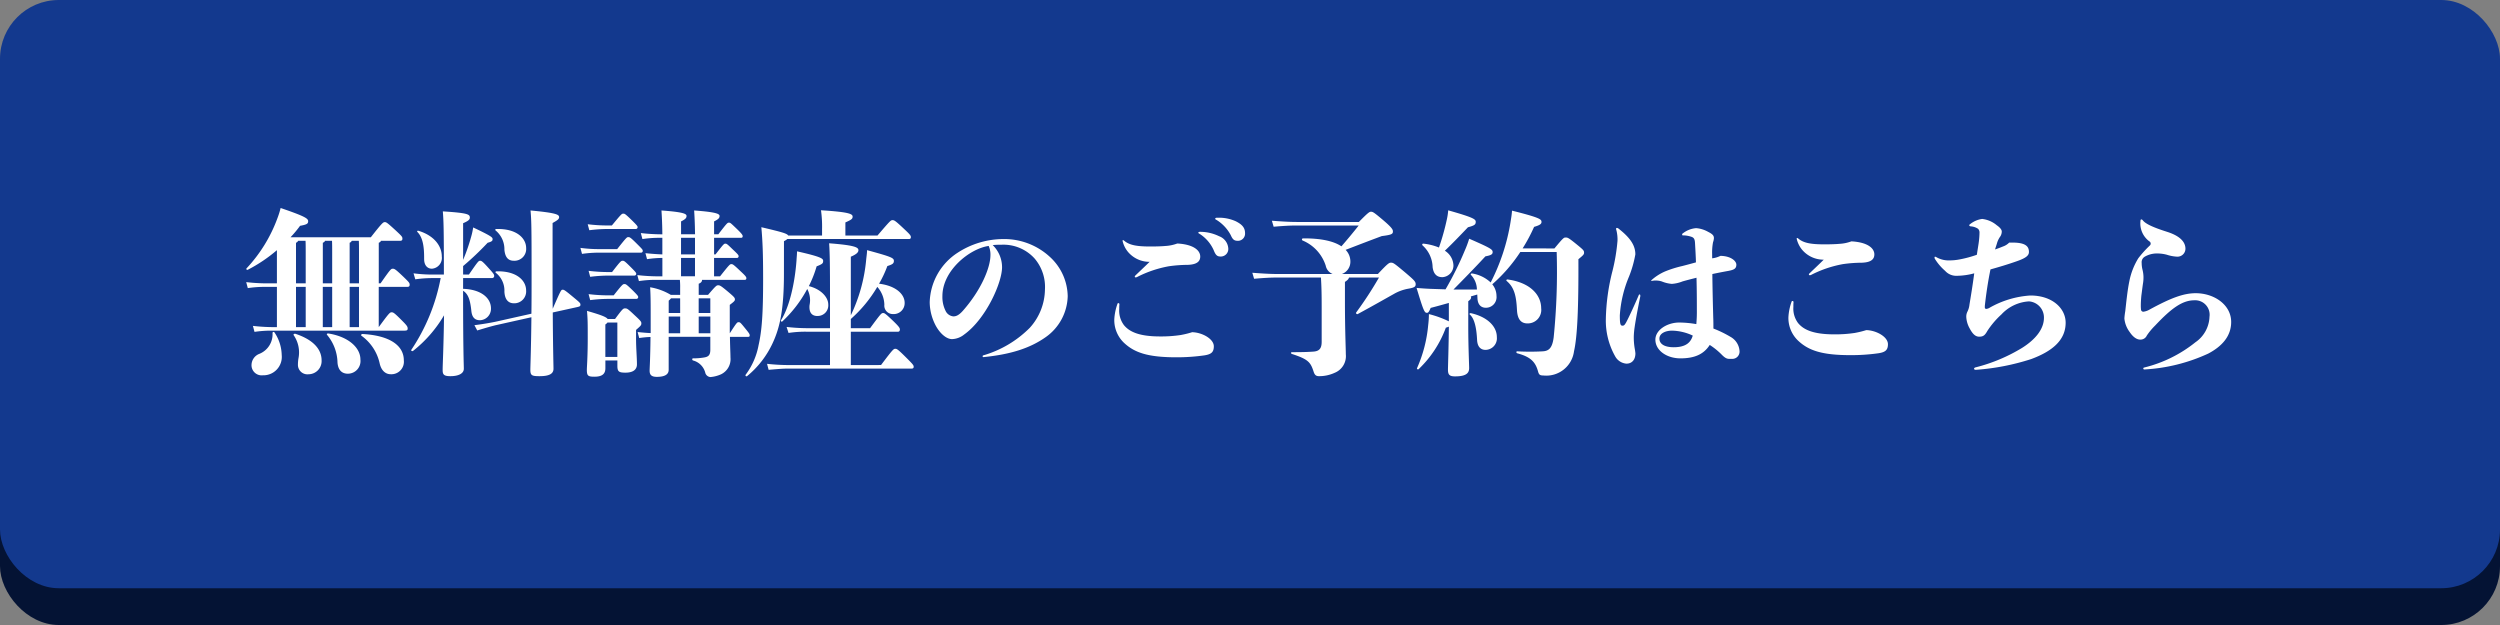
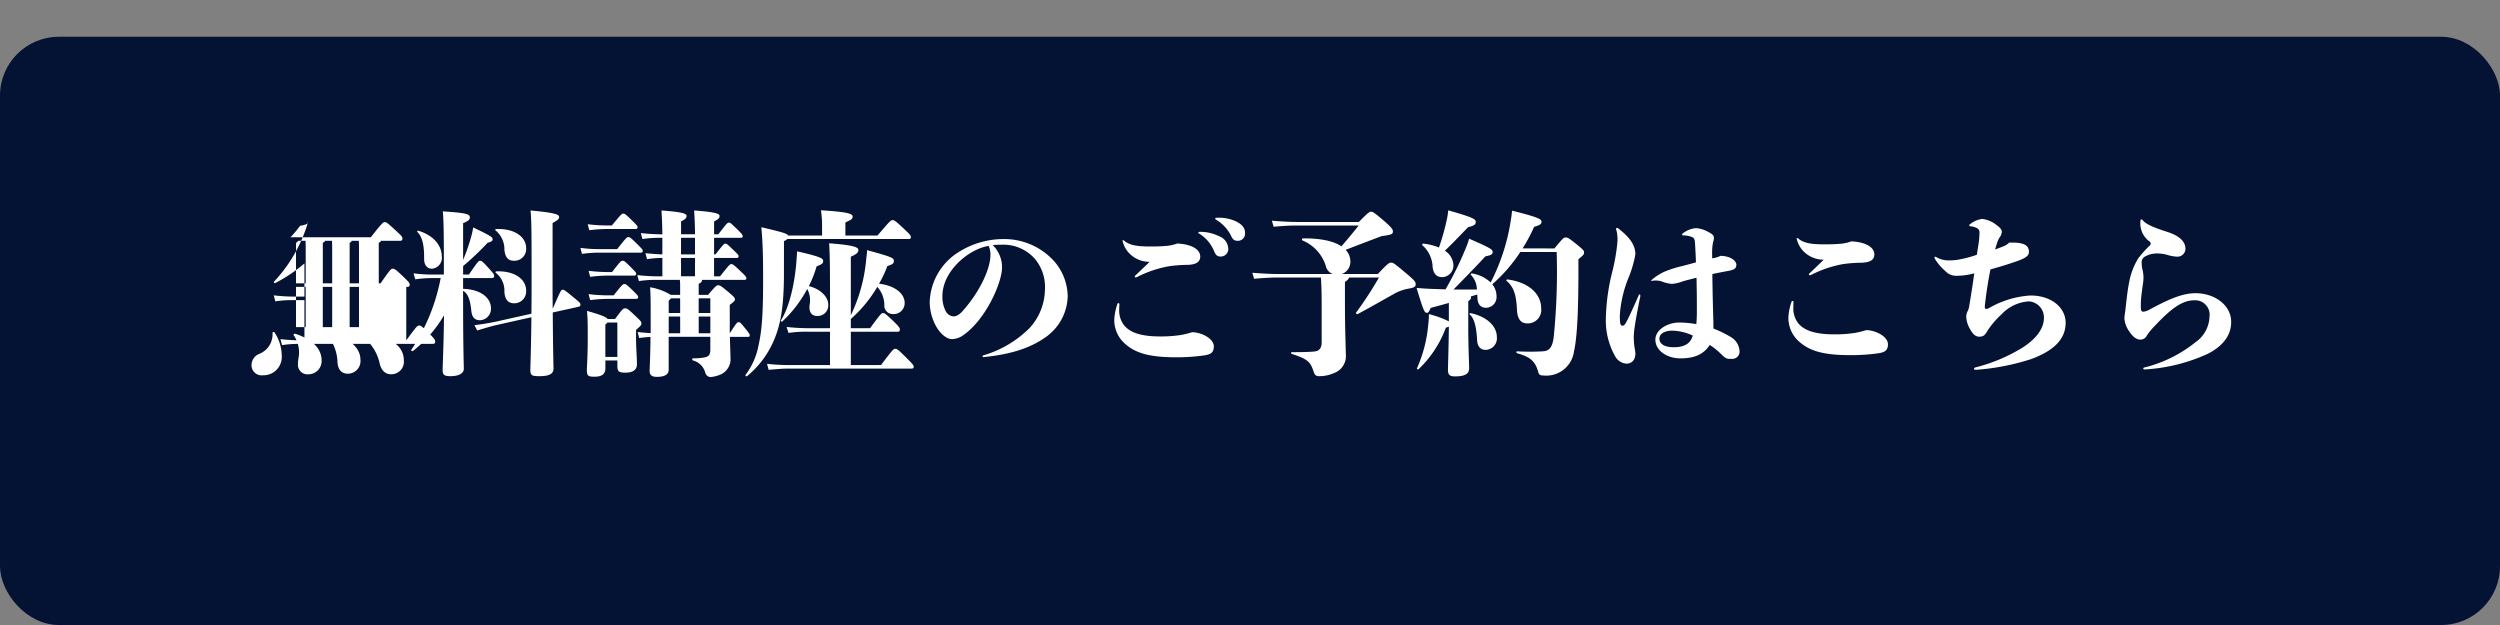
<svg xmlns="http://www.w3.org/2000/svg" width="340" height="85" viewBox="0 0 340 85">
  <rect x="0" y="0" width="340" height="85" fill="#808080" stroke="none" />
  <g id="fixed_cta_blue_pc.svg" transform="translate(-664 -14626)">
    <rect id="長方形_21" data-name="長方形 21" width="340" height="80" rx="8" transform="translate(664 14631)" fill="#041334" />
-     <rect id="長方形_19" data-name="長方形 19" width="340" height="80" rx="8" transform="translate(664 14626)" fill="#13398e" />
-     <path id="パス_440" data-name="パス 440" d="M-132.936-3.72A2.865,2.865,0,0,1-134.76-.864,1.65,1.65,0,0,0-135.792.6a1.377,1.377,0,0,0,1.536,1.44,2.5,2.5,0,0,0,2.568-2.76,5.687,5.687,0,0,0-.984-3.072A.143.143,0,0,0-132.936-3.72Zm3.12.12c-.144-.048-.336.072-.24.192a4.129,4.129,0,0,1,.648,3.144,4.9,4.9,0,0,0-.072.816A1.288,1.288,0,0,0-128.04,1.9,1.788,1.788,0,0,0-126.264,0C-126.264-1.512-127.416-2.808-129.816-3.6Zm4.464-.048c-.144-.024-.264.1-.168.192A6.046,6.046,0,0,1-124.1.312c.072.936.528,1.512,1.416,1.512a1.724,1.724,0,0,0,1.7-1.944C-120.984-1.7-122.592-3.216-125.352-3.648Zm4.656.072c-.144,0-.264.144-.144.24A6.272,6.272,0,0,1-118.368.408c.216.984.792,1.488,1.512,1.488A1.7,1.7,0,0,0-115.08,0C-115.08-1.92-116.832-3.36-120.7-3.576Zm6.048-6.408c.264,0,.36-.072.36-.288,0-.24-.048-.312-.816-1.056-1.128-1.08-1.248-1.128-1.488-1.128s-.36.144-1.656,1.992h-.24v-5.52c.168-.072.264-.144.288-.264h2.544c.288,0,.384-.072.384-.288,0-.264-.072-.336-.864-1.08-1.2-1.1-1.32-1.176-1.536-1.176s-.36.1-1.9,2.064h-10.92a15.388,15.388,0,0,0,1.3-1.56c.888-.168,1.1-.264,1.1-.624s-.36-.648-3.744-1.8a10.875,10.875,0,0,1-.408,1.32,20.065,20.065,0,0,1-4.224,6.888c-.1.1.048.264.168.192a20.461,20.461,0,0,0,3.96-2.664v4.512h-1.536a24.53,24.53,0,0,1-2.64-.168l.216.816a15.06,15.06,0,0,1,2.424-.168h1.536v5.472h-.624a24.53,24.53,0,0,1-2.64-.168l.216.816a15.06,15.06,0,0,1,2.424-.168h17.952c.36,0,.456-.072.456-.288,0-.264-.12-.432-.816-1.128-.984-.984-1.128-1.08-1.368-1.08s-.36.12-1.752,2.016V-9.984Zm-6.528,5.472h-1.272V-9.984h1.272Zm-8.568-5.472h1.32v5.472h-1.32Zm0-6a.524.524,0,0,0,.288-.264h1.008c.024.36.024.888.024,1.776v4.008h-1.32Zm4.92,6v5.472H-126.1V-9.984Zm-1.272-.48v-5.52c.168-.072.264-.144.288-.264h.96c.024.36.024.888.024,1.776v4.008Zm4.92,0h-1.272v-5.52a.524.524,0,0,0,.288-.264h.96c.024.36.024.888.024,1.776Zm18.6-7.176a3.318,3.318,0,0,1,1.176,2.616c.1,1.008.5,1.488,1.3,1.488a1.6,1.6,0,0,0,1.656-1.728c0-1.32-1.272-2.664-4.056-2.592C-102.648-17.856-102.7-17.712-102.576-17.64Zm.1,5.544c-.144,0-.192.144-.072.216A3.076,3.076,0,0,1-101.4-9.336c.048,1.008.48,1.584,1.3,1.584A1.614,1.614,0,0,0-98.448-9.5C-98.448-10.824-99.7-12.168-102.48-12.1Zm-9.84-1.728c-.024.888.432,1.368,1.056,1.368a1.468,1.468,0,0,0,1.344-1.656c0-1.512-1.128-2.88-3.168-3.5-.144-.048-.24.072-.144.168C-112.536-16.752-112.3-15.552-112.32-13.824Zm5.3,2.64h3.96a.272.272,0,0,0,.264-.288c0-.192-.048-.288-.768-1.08-.84-.936-.96-.984-1.152-.984s-.264.048-1.512,1.872h-.792v-1.152a39.492,39.492,0,0,0,3.336-3.168c.624-.168.672-.288.672-.5,0-.24-.168-.408-2.64-1.584-.072.456-.144.768-.192.96a25.416,25.416,0,0,1-1.176,3.456v-4.992c.792-.336.912-.528.912-.768,0-.432-.24-.624-3.672-.84.1,1.248.144,2.136.144,8.592h-1.536a19.588,19.588,0,0,1-2.592-.168l.24.816a16.547,16.547,0,0,1,2.352-.168h1.1a26.2,26.2,0,0,1-3.984,9.744c-.1.12.1.24.216.168a17.291,17.291,0,0,0,4.224-4.848l-.024,1.536C-109.7-1.2-109.8.648-109.8,1.32c0,.6.144.84,1.056.84,1.1,0,1.824-.36,1.824-1.008,0-.624-.1-2.28-.1-10.608.744.456.984,1.368,1.128,2.784.1.864.5,1.224,1.176,1.224a1.556,1.556,0,0,0,1.488-1.608c0-1.464-1.416-2.592-3.792-2.664Zm12.168-7.488c.648-.36.888-.528.888-.792,0-.336-.288-.576-3.888-.912.12,1.3.144,2.184.144,8.592,0,2.088,0,3.888-.024,5.448l-4.824,1.08c-.672.144-1.752.336-2.928.48l.384.72c1.1-.336,2.088-.624,2.64-.744l4.728-1.056c-.048,4.464-.144,6.672-.144,7.152,0,.768.216.864,1.248.864,1.3,0,1.9-.312,1.9-1.008,0-.48-.072-2.712-.1-7.656l3.264-.72c.48-.1.5-.168.5-.36s-.1-.288-1.032-1.056c-1.1-.912-1.2-.96-1.392-.96s-.24.048-1.344,2.592c-.024-1.344-.024-2.9-.024-4.68Zm11.3.816a.247.247,0,0,0,.264-.24c0-.144-.072-.24-.672-.84-1.008-.984-1.08-1.008-1.272-1.008-.216,0-.264.048-1.56,1.608h-.5a21.976,21.976,0,0,1-2.784-.168l.216.816a19.74,19.74,0,0,1,2.568-.168Zm.7,3.216a.234.234,0,0,0,.264-.24c0-.168-.072-.24-.768-.936-.912-.912-1.008-.936-1.2-.936s-.24.024-1.512,1.632h-2.5a18.567,18.567,0,0,1-2.5-.168l.216.816a16.588,16.588,0,0,1,2.28-.168ZM-87.168-12a21.976,21.976,0,0,1-2.784-.168l.216.816a19.739,19.739,0,0,1,2.568-.168h3.432a.247.247,0,0,0,.264-.24c0-.144-.1-.264-.672-.84-.912-.912-.984-.936-1.176-.936-.216,0-.288.048-1.44,1.536Zm0,3.168A21.976,21.976,0,0,1-89.952-9l.216.816a19.739,19.739,0,0,1,2.568-.168h3.7a.247.247,0,0,0,.264-.24c0-.144-.1-.264-.672-.84-.936-.912-1.008-.936-1.2-.936-.216,0-.288.048-1.464,1.536Zm3.672,4.7c.624-.552.72-.624.72-.888,0-.216-.048-.312-.96-1.152-.888-.84-.984-.888-1.248-.888s-.336.048-1.368,1.44H-87.36c-.216-.288-.912-.552-2.808-1.1.1,1.176.1,1.752.1,3.744,0,2.52-.12,3.888-.12,4.272,0,.816.168.936,1.032.936,1.08,0,1.488-.408,1.488-1.152V.024h1.632V.768c0,.792.24.912,1.1.912,1.032,0,1.56-.408,1.56-1.128,0-.936-.12-2.184-.12-3.456ZM-87.672-.456V-4.872a1.058,1.058,0,0,0,.288-.264h1.344v4.68Zm16.92-7.08c.6-.456.7-.552.7-.744,0-.216-.1-.336-.864-.984C-72-10.176-72.1-10.2-72.336-10.2c-.216,0-.312.072-1.368,1.3h-1.272v-1.512c.312-.12.456-.288.456-.528h5.784c.144,0,.24-.048.24-.216s-.072-.288-.768-.936c-1.008-.96-1.08-.984-1.272-.984s-.24.024-1.536,1.656h-.816v-2.5h3.1a.222.222,0,0,0,.24-.216c0-.168-.072-.264-.84-.984-.72-.7-.792-.744-.96-.744-.192,0-.24.048-1.344,1.464h-.192v-2.256h3.648c.144,0,.24-.048.24-.216s-.1-.336-.984-1.176c-.672-.648-.72-.672-.888-.672-.192,0-.24.024-1.44,1.584h-.576v-1.752c.624-.312.744-.48.744-.744,0-.288-.48-.528-3.456-.744.048.768.1,1.632.12,3.24h-1.9v-1.752c.624-.312.744-.48.744-.744,0-.288-.408-.528-3.408-.744.048.768.1,1.632.12,3.24h-.288a24.53,24.53,0,0,1-2.64-.168l.216.816a15.06,15.06,0,0,1,2.424-.168h.288V-14.4c-.624-.024-1.392-.072-2.3-.168l.216.816a13.745,13.745,0,0,1,2.088-.168v2.5h-.768a24.53,24.53,0,0,1-2.64-.168l.216.816a15.061,15.061,0,0,1,2.424-.168h3.144A8.868,8.868,0,0,1-77.5-9.816V-8.9h-1.272a8.071,8.071,0,0,0-2.808-1.032c.072,1.3.072,2.184.072,4.272V-3.7c-.528-.024-1.1-.072-1.776-.144l.216.816a13.559,13.559,0,0,1,1.536-.144c-.024,2.928-.12,4.248-.12,4.584,0,.6.288.84.984.84,1.056,0,1.608-.312,1.608-.96V-3.192h5.664V-1.44c0,.744-.264.96-.84,1.056a8.461,8.461,0,0,1-1.512.12c-.144,0-.144.24,0,.288a2.321,2.321,0,0,1,1.656,1.632.785.785,0,0,0,.7.624A4.421,4.421,0,0,0-71.928,1.9a2.284,2.284,0,0,0,1.272-2.28c0-.576-.048-1.248-.072-2.808h2.448c.144,0,.24-.024.24-.192s-.024-.24-.672-1.032c-.6-.744-.648-.768-.84-.768s-.24.024-1.2,1.512Zm-4.224,3.864v-2.28h1.584v2.28Zm-4.08,0v-2.28h1.56v2.28Zm1.56-2.76h-1.56v-1.68a1.893,1.893,0,0,0,.312-.312H-77.5Zm4.1-1.992v1.992h-1.584V-8.424Zm-3.984-5.5h1.9v2.5h-1.9Zm1.9-2.736V-14.4h-1.9v-2.256Zm12.1.456a1.877,1.877,0,0,0,.456-.288h16.536c.192,0,.264-.1.264-.24,0-.216-.048-.312-.864-1.08-1.272-1.2-1.392-1.248-1.632-1.248s-.312.072-2.04,2.088h-4.368v-1.776c.864-.384.984-.5.984-.792,0-.36-.456-.624-4.3-.864a16.088,16.088,0,0,1,.144,2.592v.84h-4.608c-.144-.264-.792-.456-3.648-1.128.168,1.92.24,3.528.24,7.056,0,4.752-.168,7.008-.624,9.024a9.618,9.618,0,0,1-1.752,3.984.138.138,0,0,0,.192.192,12.66,12.66,0,0,0,3.456-4.44c1.032-2.184,1.56-4.7,1.56-9.5Zm4.56,10.176a1.438,1.438,0,0,0,1.464-1.56c0-.984-.984-2.088-2.64-2.5a15.586,15.586,0,0,0,1.056-2.688c.792-.312.888-.408.888-.744,0-.312-.24-.552-3.552-1.3,0,.384-.048.792-.072,1.248-.24,3.24-1.008,6.408-2.112,8.136a.121.121,0,0,0,.192.144A16.817,16.817,0,0,0-60.216-9.7,3.216,3.216,0,0,1-59.9-7.512C-60-6.5-59.592-6.024-58.824-6.024ZM-54.288.648V-3.888h6.432c.144,0,.24-.12.24-.288,0-.192-.048-.336-.888-1.152-1.08-1.032-1.2-1.1-1.392-1.1-.24,0-.336.12-1.776,2.064h-2.616V-5.616a17.954,17.954,0,0,0,3.6-4.368,3.767,3.767,0,0,1,.96,2.424,1.149,1.149,0,0,0,1.176,1.272,1.486,1.486,0,0,0,1.584-1.536c0-1.1-1.1-2.3-3.48-2.592a15.44,15.44,0,0,0,1.128-2.4c.672-.216.888-.336.888-.7,0-.408-.312-.552-3.648-1.464,0,.384-.072.84-.12,1.3a22.017,22.017,0,0,1-2.088,7.56v-7.968c.84-.36,1.032-.624,1.032-.888,0-.384-.5-.672-3.984-.936.1,1.368.12,3.264.12,7.08v4.464h-3.216a25.312,25.312,0,0,1-2.688-.168l.264.816a15.061,15.061,0,0,1,2.424-.168h3.216V.648h-5.664a26.955,26.955,0,0,1-2.9-.168l.216.816c1.392-.12,1.968-.168,2.688-.168h16.776c.192,0,.264-.1.264-.24,0-.216-.1-.336-.912-1.152-1.224-1.224-1.368-1.3-1.584-1.3-.24,0-.336.072-1.944,2.208ZM-36.24-.432c3.552-.36,6.24-1.152,8.448-2.712a7.008,7.008,0,0,0,3-5.568,7.39,7.39,0,0,0-2.4-5.328,9.15,9.15,0,0,0-6.36-2.448,11.449,11.449,0,0,0-6.192,1.848A8.3,8.3,0,0,0-43.56-7.872a6.951,6.951,0,0,0,.864,3.24c.528.936,1.368,1.752,2.184,1.752A2.788,2.788,0,0,0-38.88-3.5c2.952-2.112,5.16-7.032,5.16-9.168a4.224,4.224,0,0,0-1.272-3,9.835,9.835,0,0,1,1.176-.048A5.706,5.706,0,0,1-29.3-13.848,5.953,5.953,0,0,1-27.888-9.6a7.889,7.889,0,0,1-2.064,5.184A14.722,14.722,0,0,1-36.264-.672a.122.122,0,0,0-.1.12C-36.36-.48-36.336-.432-36.24-.432Zm.7-15.12A2.853,2.853,0,0,1-35.3-14.3c0,1.68-1.248,4.728-3.744,7.56-.576.648-.96.768-1.3.768A1.3,1.3,0,0,1-41.4-6.72a4.188,4.188,0,0,1-.432-2.016C-41.832-12.192-38.16-15.168-35.544-15.552Zm28.776-1.92c-.192,0-.264.048-.264.12s.072.1.192.168A5.069,5.069,0,0,1-4.848-14.76c.24.528.456.648.864.648a1.022,1.022,0,0,0,1.032-1.08A1.893,1.893,0,0,0-4.2-16.872,5.843,5.843,0,0,0-6.768-17.472Zm2.3-1.92c-.168,0-.264.048-.264.12,0,.1.048.12.192.192a5.413,5.413,0,0,1,1.92,2.064c.288.648.5.768,1.008.768A.977.977,0,0,0-.672-17.28c0-.72-.36-1.176-1.272-1.632a5.549,5.549,0,0,0-2.328-.48ZM-17.76-7.608c0-.12-.072-.168-.144-.168a.122.122,0,0,0-.12.1,7.358,7.358,0,0,0-.432,2.112A4.255,4.255,0,0,0-17.16-2.4c1.44,1.368,3.288,1.992,7.152,1.992A26.567,26.567,0,0,0-6.192-.672C-5.3-.816-4.92-1.08-4.92-1.9c0-1.032-1.632-1.9-2.952-1.92a12.318,12.318,0,0,1-1.56.384,17.8,17.8,0,0,1-2.808.192c-2.76,0-4.152-.6-4.92-1.56a3.291,3.291,0,0,1-.624-2.184A5.636,5.636,0,0,1-17.76-7.608Zm2.208-3.96c-.072.072-.12.12-.12.192a.11.11,0,0,0,.12.1.412.412,0,0,0,.192-.048,15.567,15.567,0,0,1,4.32-1.464,19.047,19.047,0,0,1,2.592-.192c1.176-.048,1.68-.432,1.68-1.128,0-.84-.912-1.656-3.12-1.776a5.5,5.5,0,0,1-1.608.336c-.5.048-1.32.072-1.992.072-1.776,0-2.856-.144-3.6-.768-.12-.1-.144-.1-.192-.1s-.048.048-.048.12a3.607,3.607,0,0,0,.7,1.44,3.805,3.805,0,0,0,2.976,1.392C-14.208-12.84-15-12.1-15.552-11.568ZM12.5-11.736a1.776,1.776,0,0,0,1.152-1.7,2.268,2.268,0,0,0-.648-1.584c1.68-.648,3.432-1.32,4.92-1.872,1.3-.168,1.512-.264,1.512-.624,0-.24-.072-.48-1.344-1.56-1.248-1.056-1.392-1.128-1.632-1.128-.216,0-.384.1-1.656,1.392H6.36c-.84,0-1.8-.048-3.384-.168l.24.816c1.368-.12,2.3-.168,3.144-.168h8.424c-.72.912-1.536,1.9-2.352,2.832-.96-.648-2.592-1.1-5.232-1.08a.152.152,0,0,0-.048.288A5.543,5.543,0,0,1,10.3-12.864a1.538,1.538,0,0,0,.936,1.128H3.7c-.84,0-1.8-.048-3.384-.168l.24.816c1.368-.12,2.3-.168,3.144-.168H9.648c.072,1.224.1,2.136.1,4.056v4.68c0,.984-.384,1.3-1.2,1.344-.768.048-1.392.072-2.856.072-.144,0-.144.192,0,.24C7.92-.144,8.232.264,8.64,1.512c.144.456.312.648.744.648A5.043,5.043,0,0,0,11.52,1.7a2.444,2.444,0,0,0,1.512-2.52c0-.768-.12-3.216-.12-7.176v-2.664c.36-.24.5-.384.552-.6h4.08a50.4,50.4,0,0,1-3.1,4.752c-.1.12.1.288.216.216,2.3-1.248,3.84-2.136,4.92-2.736a6.06,6.06,0,0,1,2.016-.72c.768-.144.936-.264.936-.6,0-.36-.192-.552-1.584-1.728-1.32-1.1-1.464-1.2-1.752-1.2-.264,0-.384.024-1.8,1.536Zm10.968-3.888a4.1,4.1,0,0,1,1.368,2.952c.1.816.48,1.368,1.32,1.368a1.59,1.59,0,0,0,1.512-1.608A2.454,2.454,0,0,0,26.5-14.9c1.128-1.08,2.088-2.088,3.144-3.192.888-.24,1.056-.36,1.056-.744,0-.36-.36-.6-3.744-1.56a8.656,8.656,0,0,1-.192,1.272A32.709,32.709,0,0,1,25.7-15.336a7.748,7.748,0,0,0-2.112-.528A.137.137,0,0,0,23.472-15.624Zm6.576,9.216c-.144-.024-.264.1-.144.192.648.552.912,1.9.984,3.456.048.912.48,1.344,1.152,1.344a1.57,1.57,0,0,0,1.536-1.728C33.576-4.656,32.208-5.928,30.048-6.408Zm7.68,1.392A1.834,1.834,0,0,0,39.6-7.08c0-1.752-1.416-3.48-4.56-3.912-.144-.024-.24.12-.12.216,1.056.888,1.3,2.112,1.392,3.984C36.384-5.544,36.888-5.016,37.728-5.016Zm-.648-10.2a23.022,23.022,0,0,0,1.56-2.928c.816-.24,1.008-.408,1.008-.672,0-.36-.192-.576-4.008-1.536-.048.648-.12,1.008-.216,1.632a27.514,27.514,0,0,1-2.688,8.136,4.774,4.774,0,0,0-2.52-1.224c-.144-.024-.264.12-.144.216a2.952,2.952,0,0,1,.792,1.968H27.672C29.3-11.28,30.5-12.5,32.016-14.136c.744-.144.984-.264.984-.576,0-.36-.216-.528-3.192-1.824a13.31,13.31,0,0,1-.576,1.56,44.092,44.092,0,0,1-2.64,5.328L24.48-9.72c-.576-.024-1.248-.072-1.824-.12.96,3.192,1.08,3.384,1.416,3.384.168,0,.264-.12.5-.672.768-.192,1.608-.432,2.472-.672v2.5a13.987,13.987,0,0,0-2.712-.984,13.009,13.009,0,0,1-.1,1.512,18.425,18.425,0,0,1-1.512,5.832c-.072.12.12.24.216.144a14.89,14.89,0,0,0,3.7-5.64,2.573,2.573,0,0,0,.408-.144c-.024,2.832-.12,5.328-.12,5.856,0,.672.192.912.96.912,1.536,0,1.92-.456,1.92-1.128,0-.528-.12-2.952-.12-5.592v-3.5c.288-.216.384-.336.384-.528a.132.132,0,0,0-.048-.12l.888-.264.024.456c.024.912.48,1.344,1.152,1.344a1.449,1.449,0,0,0,1.44-1.608,2.527,2.527,0,0,0-.576-1.584,21.291,21.291,0,0,0,3.816-4.392h4.944A88.859,88.859,0,0,1,41.3-3.12c-.192,1.512-.7,1.848-1.464,1.9a31.881,31.881,0,0,1-3.5,0c-.144,0-.144.216,0,.264,1.8.48,2.472,1.152,2.832,2.448.12.456.24.576.744.576a3.8,3.8,0,0,0,4.152-3.288c.456-1.992.624-5.856.6-12.528.672-.552.768-.648.768-.888,0-.264-.072-.36-.768-.936-1.32-1.08-1.44-1.128-1.728-1.128-.264,0-.336.048-1.536,1.488Zm25.776.792a7.477,7.477,0,0,1,.12-1.632,1.915,1.915,0,0,0,.12-.552c0-.312-.12-.528-.792-.864a3.912,3.912,0,0,0-1.632-.5,3.346,3.346,0,0,0-1.752.672c-.12.072-.144.12-.144.192,0,.1.048.12.1.12a3.5,3.5,0,0,1,1.224.216c.336.144.408.384.432.936.048.84.1,1.7.12,2.52-.624.168-1.224.336-1.872.5a14.968,14.968,0,0,0-2.3.72A6.8,6.8,0,0,0,54.6-10.9c-.072.072-.048.1,0,.1a.928.928,0,0,0,.216-.024,1.7,1.7,0,0,1,.36-.024,2.787,2.787,0,0,1,.816.12,4.66,4.66,0,0,0,1.368.336,4.761,4.761,0,0,0,1.464-.336c.5-.144,1.152-.312,1.9-.5.048,1.776.048,3.312.048,4.32A18.682,18.682,0,0,1,60.7-4.92a14.038,14.038,0,0,0-2.328-.216c-1.632,0-3.24,1.008-3.24,2.328,0,1.464,1.536,2.544,3.408,2.544,1.92,0,3.168-.552,3.984-1.824A9.489,9.489,0,0,1,64.2-.72c.456.456.7.528,1.032.528h.36a.986.986,0,0,0,.984-1.08,2.376,2.376,0,0,0-1.2-1.9A15.382,15.382,0,0,0,63.024-4.32c0-.408,0-1.008-.024-1.512-.048-1.776-.1-3.768-.12-5.9.792-.168,1.416-.288,2.208-.432.744-.144,1.056-.312,1.056-.84,0-.5-.744-1.176-2.16-1.2a3.526,3.526,0,0,1-1.128.336ZM60.216-3.36c-.264.912-.912,1.584-2.592,1.584-1.152,0-1.944-.384-1.944-1.176,0-.72.84-1.08,1.728-1.08A6.915,6.915,0,0,1,60.216-3.36Zm-7.8,2.424c-.024-.264-.048-.408-.1-.7a8.954,8.954,0,0,1-.12-1.656,10.975,10.975,0,0,1,.12-1.248c.168-1.176.552-3.12.768-4.176,0-.168-.024-.24-.1-.24s-.1.048-.144.168c-.48,1.128-1.3,2.928-1.68,3.624-.192.336-.288.456-.48.456-.288,0-.384-.12-.384-1.416a16.2,16.2,0,0,1,1.248-5.256,15.247,15.247,0,0,0,.864-3.024c0-1.152-.6-2.184-2.28-3.5a.388.388,0,0,0-.24-.1.1.1,0,0,0-.1.1.726.726,0,0,0,.048.24,5.143,5.143,0,0,1,.144,1.416,25.557,25.557,0,0,1-.672,4.056,28.32,28.32,0,0,0-.912,6.528A9.864,9.864,0,0,0,49.656-.552,1.914,1.914,0,0,0,51.192.456C51.984.456,52.416-.12,52.416-.936ZM73.92-7.9c0-.12-.072-.168-.144-.168a.122.122,0,0,0-.12.1,7.358,7.358,0,0,0-.432,2.112,4.255,4.255,0,0,0,1.3,3.168C75.96-1.32,77.808-.7,81.672-.7A26.567,26.567,0,0,0,85.488-.96c.888-.144,1.272-.408,1.272-1.224,0-1.032-1.632-1.9-2.952-1.92a12.318,12.318,0,0,1-1.56.384,17.8,17.8,0,0,1-2.808.192c-2.76,0-4.152-.6-4.92-1.56A3.291,3.291,0,0,1,73.9-7.272,5.636,5.636,0,0,1,73.92-7.9Zm2.208-3.96c-.072.072-.12.12-.12.192a.11.11,0,0,0,.12.1.412.412,0,0,0,.192-.048,15.567,15.567,0,0,1,4.32-1.464,19.048,19.048,0,0,1,2.592-.192c1.176-.048,1.68-.432,1.68-1.128,0-.84-.912-1.656-3.12-1.776a5.5,5.5,0,0,1-1.608.336c-.5.048-1.32.072-1.992.072-1.776,0-2.856-.144-3.6-.768-.12-.1-.144-.1-.192-.1s-.048.048-.048.12a3.607,3.607,0,0,0,.7,1.44,3.805,3.805,0,0,0,2.976,1.392C77.472-13.128,76.68-12.384,76.128-11.856ZM99.936-7.392c.168-1.56.432-3.336.768-4.968,1.2-.336,2.424-.7,3.624-1.128,1.224-.432,1.608-.768,1.608-1.248,0-.768-.48-1.272-2.232-1.272h-.456a2.1,2.1,0,0,1-.84.528c-.336.144-.672.264-1.08.408.072-.264.168-.528.24-.768a3.007,3.007,0,0,1,.408-.912,1.24,1.24,0,0,0,.264-.768c0-.264-.288-.576-.672-.84a3.739,3.739,0,0,0-1.992-.864,3.329,3.329,0,0,0-1.656.72.174.174,0,0,0-.1.144c0,.072.072.12.168.144a2.017,2.017,0,0,1,1.032.336.714.714,0,0,1,.192.552,11.273,11.273,0,0,1-.144,1.584c-.072.456-.144.912-.216,1.392a15.577,15.577,0,0,1-2.3.624,7.415,7.415,0,0,1-1.464.144,3.34,3.34,0,0,1-1.728-.432.383.383,0,0,0-.192-.072c-.048,0-.072.048-.072.1a.363.363,0,0,0,.048.192,7.107,7.107,0,0,0,1.392,1.632,2.023,2.023,0,0,0,1.608.672,9.353,9.353,0,0,0,2.352-.336c-.192,1.464-.432,2.952-.648,4.248a2.8,2.8,0,0,1-.264.936,1.489,1.489,0,0,0-.168.792,3.513,3.513,0,0,0,.456,1.512c.432.816.816,1.128,1.3,1.128.528,0,.768-.168,1.1-.768a11.59,11.59,0,0,1,1.92-2.256,5.56,5.56,0,0,1,3.744-1.776,2.194,2.194,0,0,1,2.04,2.232c0,1.512-1.128,2.928-2.952,4.08A22.876,22.876,0,0,1,98.688.96c-.12.024-.216.1-.216.192,0,.072.072.144.24.144a31.705,31.705,0,0,0,7.536-1.464c2.712-1.008,4.68-2.472,4.68-4.944,0-1.944-1.8-3.7-4.8-3.7a12.814,12.814,0,0,0-5.568,1.68,1,1,0,0,1-.432.144.189.189,0,0,1-.192-.192ZM121.608.984c-.1.024-.12.072-.12.144a.135.135,0,0,0,.144.12,23.773,23.773,0,0,0,8.688-2.16c1.824-.96,3.12-2.328,3.12-4.3,0-2.352-2.328-3.912-4.824-3.912-1.656,0-3.384.648-6.288,2.232a2.2,2.2,0,0,1-.84.288.318.318,0,0,1-.312-.312,4.82,4.82,0,0,1-.024-.576q0-.5.072-1.3c.072-.5.144-1.152.24-1.776a4.8,4.8,0,0,0,.048-.84,4.413,4.413,0,0,0-.144-.96,3.805,3.805,0,0,1-.1-.864.871.871,0,0,1,.432-.864,3.234,3.234,0,0,1,1.608-.432,5.143,5.143,0,0,1,1.368.168,5.323,5.323,0,0,0,1.368.264,1.084,1.084,0,0,0,1.176-1.08c0-1.008-.888-1.776-2.448-2.28-2.04-.648-2.952-1.1-3.336-1.56a.29.29,0,0,0-.216-.144c-.072,0-.12.072-.12.24a3.034,3.034,0,0,0,1.2,2.736.353.353,0,0,1,.192.312.334.334,0,0,1-.12.264,14.7,14.7,0,0,0-1.56,1.728,9.349,9.349,0,0,0-1.224,3.144c-.24,1.152-.384,2.544-.552,4.056a9.809,9.809,0,0,0-.12.984,3.6,3.6,0,0,0,.7,1.824c.576.864,1.1,1.056,1.44,1.056a.935.935,0,0,0,.912-.552A8.671,8.671,0,0,1,123.1-4.728c2.232-2.376,3.72-3.432,5.328-3.432a1.965,1.965,0,0,1,2.064,2.232,4.388,4.388,0,0,1-1.92,3.48A17.911,17.911,0,0,1,121.608.984Z" transform="translate(834 14675)" fill="#fff" />
+     <path id="パス_440" data-name="パス 440" d="M-132.936-3.72A2.865,2.865,0,0,1-134.76-.864,1.65,1.65,0,0,0-135.792.6a1.377,1.377,0,0,0,1.536,1.44,2.5,2.5,0,0,0,2.568-2.76,5.687,5.687,0,0,0-.984-3.072A.143.143,0,0,0-132.936-3.72Zm3.12.12c-.144-.048-.336.072-.24.192a4.129,4.129,0,0,1,.648,3.144,4.9,4.9,0,0,0-.072.816A1.288,1.288,0,0,0-128.04,1.9,1.788,1.788,0,0,0-126.264,0C-126.264-1.512-127.416-2.808-129.816-3.6Zm4.464-.048c-.144-.024-.264.1-.168.192A6.046,6.046,0,0,1-124.1.312c.072.936.528,1.512,1.416,1.512a1.724,1.724,0,0,0,1.7-1.944C-120.984-1.7-122.592-3.216-125.352-3.648Zm4.656.072c-.144,0-.264.144-.144.24A6.272,6.272,0,0,1-118.368.408c.216.984.792,1.488,1.512,1.488A1.7,1.7,0,0,0-115.08,0C-115.08-1.92-116.832-3.36-120.7-3.576Zm6.048-6.408c.264,0,.36-.072.36-.288,0-.24-.048-.312-.816-1.056-1.128-1.08-1.248-1.128-1.488-1.128s-.36.144-1.656,1.992h-.24v-5.52c.168-.072.264-.144.288-.264h2.544c.288,0,.384-.072.384-.288,0-.264-.072-.336-.864-1.08-1.2-1.1-1.32-1.176-1.536-1.176s-.36.1-1.9,2.064h-10.92a15.388,15.388,0,0,0,1.3-1.56c.888-.168,1.1-.264,1.1-.624a10.875,10.875,0,0,1-.408,1.32,20.065,20.065,0,0,1-4.224,6.888c-.1.1.048.264.168.192a20.461,20.461,0,0,0,3.96-2.664v4.512h-1.536a24.53,24.53,0,0,1-2.64-.168l.216.816a15.06,15.06,0,0,1,2.424-.168h1.536v5.472h-.624a24.53,24.53,0,0,1-2.64-.168l.216.816a15.06,15.06,0,0,1,2.424-.168h17.952c.36,0,.456-.072.456-.288,0-.264-.12-.432-.816-1.128-.984-.984-1.128-1.08-1.368-1.08s-.36.12-1.752,2.016V-9.984Zm-6.528,5.472h-1.272V-9.984h1.272Zm-8.568-5.472h1.32v5.472h-1.32Zm0-6a.524.524,0,0,0,.288-.264h1.008c.024.36.024.888.024,1.776v4.008h-1.32Zm4.92,6v5.472H-126.1V-9.984Zm-1.272-.48v-5.52c.168-.072.264-.144.288-.264h.96c.024.36.024.888.024,1.776v4.008Zm4.92,0h-1.272v-5.52a.524.524,0,0,0,.288-.264h.96c.024.36.024.888.024,1.776Zm18.6-7.176a3.318,3.318,0,0,1,1.176,2.616c.1,1.008.5,1.488,1.3,1.488a1.6,1.6,0,0,0,1.656-1.728c0-1.32-1.272-2.664-4.056-2.592C-102.648-17.856-102.7-17.712-102.576-17.64Zm.1,5.544c-.144,0-.192.144-.072.216A3.076,3.076,0,0,1-101.4-9.336c.048,1.008.48,1.584,1.3,1.584A1.614,1.614,0,0,0-98.448-9.5C-98.448-10.824-99.7-12.168-102.48-12.1Zm-9.84-1.728c-.024.888.432,1.368,1.056,1.368a1.468,1.468,0,0,0,1.344-1.656c0-1.512-1.128-2.88-3.168-3.5-.144-.048-.24.072-.144.168C-112.536-16.752-112.3-15.552-112.32-13.824Zm5.3,2.64h3.96a.272.272,0,0,0,.264-.288c0-.192-.048-.288-.768-1.08-.84-.936-.96-.984-1.152-.984s-.264.048-1.512,1.872h-.792v-1.152a39.492,39.492,0,0,0,3.336-3.168c.624-.168.672-.288.672-.5,0-.24-.168-.408-2.64-1.584-.072.456-.144.768-.192.96a25.416,25.416,0,0,1-1.176,3.456v-4.992c.792-.336.912-.528.912-.768,0-.432-.24-.624-3.672-.84.1,1.248.144,2.136.144,8.592h-1.536a19.588,19.588,0,0,1-2.592-.168l.24.816a16.547,16.547,0,0,1,2.352-.168h1.1a26.2,26.2,0,0,1-3.984,9.744c-.1.12.1.24.216.168a17.291,17.291,0,0,0,4.224-4.848l-.024,1.536C-109.7-1.2-109.8.648-109.8,1.32c0,.6.144.84,1.056.84,1.1,0,1.824-.36,1.824-1.008,0-.624-.1-2.28-.1-10.608.744.456.984,1.368,1.128,2.784.1.864.5,1.224,1.176,1.224a1.556,1.556,0,0,0,1.488-1.608c0-1.464-1.416-2.592-3.792-2.664Zm12.168-7.488c.648-.36.888-.528.888-.792,0-.336-.288-.576-3.888-.912.12,1.3.144,2.184.144,8.592,0,2.088,0,3.888-.024,5.448l-4.824,1.08c-.672.144-1.752.336-2.928.48l.384.72c1.1-.336,2.088-.624,2.64-.744l4.728-1.056c-.048,4.464-.144,6.672-.144,7.152,0,.768.216.864,1.248.864,1.3,0,1.9-.312,1.9-1.008,0-.48-.072-2.712-.1-7.656l3.264-.72c.48-.1.5-.168.5-.36s-.1-.288-1.032-1.056c-1.1-.912-1.2-.96-1.392-.96s-.24.048-1.344,2.592c-.024-1.344-.024-2.9-.024-4.68Zm11.3.816a.247.247,0,0,0,.264-.24c0-.144-.072-.24-.672-.84-1.008-.984-1.08-1.008-1.272-1.008-.216,0-.264.048-1.56,1.608h-.5a21.976,21.976,0,0,1-2.784-.168l.216.816a19.74,19.74,0,0,1,2.568-.168Zm.7,3.216a.234.234,0,0,0,.264-.24c0-.168-.072-.24-.768-.936-.912-.912-1.008-.936-1.2-.936s-.24.024-1.512,1.632h-2.5a18.567,18.567,0,0,1-2.5-.168l.216.816a16.588,16.588,0,0,1,2.28-.168ZM-87.168-12a21.976,21.976,0,0,1-2.784-.168l.216.816a19.739,19.739,0,0,1,2.568-.168h3.432a.247.247,0,0,0,.264-.24c0-.144-.1-.264-.672-.84-.912-.912-.984-.936-1.176-.936-.216,0-.288.048-1.44,1.536Zm0,3.168A21.976,21.976,0,0,1-89.952-9l.216.816a19.739,19.739,0,0,1,2.568-.168h3.7a.247.247,0,0,0,.264-.24c0-.144-.1-.264-.672-.84-.936-.912-1.008-.936-1.2-.936-.216,0-.288.048-1.464,1.536Zm3.672,4.7c.624-.552.72-.624.72-.888,0-.216-.048-.312-.96-1.152-.888-.84-.984-.888-1.248-.888s-.336.048-1.368,1.44H-87.36c-.216-.288-.912-.552-2.808-1.1.1,1.176.1,1.752.1,3.744,0,2.52-.12,3.888-.12,4.272,0,.816.168.936,1.032.936,1.08,0,1.488-.408,1.488-1.152V.024h1.632V.768c0,.792.24.912,1.1.912,1.032,0,1.56-.408,1.56-1.128,0-.936-.12-2.184-.12-3.456ZM-87.672-.456V-4.872a1.058,1.058,0,0,0,.288-.264h1.344v4.68Zm16.92-7.08c.6-.456.7-.552.7-.744,0-.216-.1-.336-.864-.984C-72-10.176-72.1-10.2-72.336-10.2c-.216,0-.312.072-1.368,1.3h-1.272v-1.512c.312-.12.456-.288.456-.528h5.784c.144,0,.24-.048.24-.216s-.072-.288-.768-.936c-1.008-.96-1.08-.984-1.272-.984s-.24.024-1.536,1.656h-.816v-2.5h3.1a.222.222,0,0,0,.24-.216c0-.168-.072-.264-.84-.984-.72-.7-.792-.744-.96-.744-.192,0-.24.048-1.344,1.464h-.192v-2.256h3.648c.144,0,.24-.048.24-.216s-.1-.336-.984-1.176c-.672-.648-.72-.672-.888-.672-.192,0-.24.024-1.44,1.584h-.576v-1.752c.624-.312.744-.48.744-.744,0-.288-.48-.528-3.456-.744.048.768.1,1.632.12,3.24h-1.9v-1.752c.624-.312.744-.48.744-.744,0-.288-.408-.528-3.408-.744.048.768.1,1.632.12,3.24h-.288a24.53,24.53,0,0,1-2.64-.168l.216.816a15.06,15.06,0,0,1,2.424-.168h.288V-14.4c-.624-.024-1.392-.072-2.3-.168l.216.816a13.745,13.745,0,0,1,2.088-.168v2.5h-.768a24.53,24.53,0,0,1-2.64-.168l.216.816a15.061,15.061,0,0,1,2.424-.168h3.144A8.868,8.868,0,0,1-77.5-9.816V-8.9h-1.272a8.071,8.071,0,0,0-2.808-1.032c.072,1.3.072,2.184.072,4.272V-3.7c-.528-.024-1.1-.072-1.776-.144l.216.816a13.559,13.559,0,0,1,1.536-.144c-.024,2.928-.12,4.248-.12,4.584,0,.6.288.84.984.84,1.056,0,1.608-.312,1.608-.96V-3.192h5.664V-1.44c0,.744-.264.96-.84,1.056a8.461,8.461,0,0,1-1.512.12c-.144,0-.144.24,0,.288a2.321,2.321,0,0,1,1.656,1.632.785.785,0,0,0,.7.624A4.421,4.421,0,0,0-71.928,1.9a2.284,2.284,0,0,0,1.272-2.28c0-.576-.048-1.248-.072-2.808h2.448c.144,0,.24-.024.24-.192s-.024-.24-.672-1.032c-.6-.744-.648-.768-.84-.768s-.24.024-1.2,1.512Zm-4.224,3.864v-2.28h1.584v2.28Zm-4.08,0v-2.28h1.56v2.28Zm1.56-2.76h-1.56v-1.68a1.893,1.893,0,0,0,.312-.312H-77.5Zm4.1-1.992v1.992h-1.584V-8.424Zm-3.984-5.5h1.9v2.5h-1.9Zm1.9-2.736V-14.4h-1.9v-2.256Zm12.1.456a1.877,1.877,0,0,0,.456-.288h16.536c.192,0,.264-.1.264-.24,0-.216-.048-.312-.864-1.08-1.272-1.2-1.392-1.248-1.632-1.248s-.312.072-2.04,2.088h-4.368v-1.776c.864-.384.984-.5.984-.792,0-.36-.456-.624-4.3-.864a16.088,16.088,0,0,1,.144,2.592v.84h-4.608c-.144-.264-.792-.456-3.648-1.128.168,1.92.24,3.528.24,7.056,0,4.752-.168,7.008-.624,9.024a9.618,9.618,0,0,1-1.752,3.984.138.138,0,0,0,.192.192,12.66,12.66,0,0,0,3.456-4.44c1.032-2.184,1.56-4.7,1.56-9.5Zm4.56,10.176a1.438,1.438,0,0,0,1.464-1.56c0-.984-.984-2.088-2.64-2.5a15.586,15.586,0,0,0,1.056-2.688c.792-.312.888-.408.888-.744,0-.312-.24-.552-3.552-1.3,0,.384-.048.792-.072,1.248-.24,3.24-1.008,6.408-2.112,8.136a.121.121,0,0,0,.192.144A16.817,16.817,0,0,0-60.216-9.7,3.216,3.216,0,0,1-59.9-7.512C-60-6.5-59.592-6.024-58.824-6.024ZM-54.288.648V-3.888h6.432c.144,0,.24-.12.24-.288,0-.192-.048-.336-.888-1.152-1.08-1.032-1.2-1.1-1.392-1.1-.24,0-.336.12-1.776,2.064h-2.616V-5.616a17.954,17.954,0,0,0,3.6-4.368,3.767,3.767,0,0,1,.96,2.424,1.149,1.149,0,0,0,1.176,1.272,1.486,1.486,0,0,0,1.584-1.536c0-1.1-1.1-2.3-3.48-2.592a15.44,15.44,0,0,0,1.128-2.4c.672-.216.888-.336.888-.7,0-.408-.312-.552-3.648-1.464,0,.384-.072.84-.12,1.3a22.017,22.017,0,0,1-2.088,7.56v-7.968c.84-.36,1.032-.624,1.032-.888,0-.384-.5-.672-3.984-.936.1,1.368.12,3.264.12,7.08v4.464h-3.216a25.312,25.312,0,0,1-2.688-.168l.264.816a15.061,15.061,0,0,1,2.424-.168h3.216V.648h-5.664a26.955,26.955,0,0,1-2.9-.168l.216.816c1.392-.12,1.968-.168,2.688-.168h16.776c.192,0,.264-.1.264-.24,0-.216-.1-.336-.912-1.152-1.224-1.224-1.368-1.3-1.584-1.3-.24,0-.336.072-1.944,2.208ZM-36.24-.432c3.552-.36,6.24-1.152,8.448-2.712a7.008,7.008,0,0,0,3-5.568,7.39,7.39,0,0,0-2.4-5.328,9.15,9.15,0,0,0-6.36-2.448,11.449,11.449,0,0,0-6.192,1.848A8.3,8.3,0,0,0-43.56-7.872a6.951,6.951,0,0,0,.864,3.24c.528.936,1.368,1.752,2.184,1.752A2.788,2.788,0,0,0-38.88-3.5c2.952-2.112,5.16-7.032,5.16-9.168a4.224,4.224,0,0,0-1.272-3,9.835,9.835,0,0,1,1.176-.048A5.706,5.706,0,0,1-29.3-13.848,5.953,5.953,0,0,1-27.888-9.6a7.889,7.889,0,0,1-2.064,5.184A14.722,14.722,0,0,1-36.264-.672a.122.122,0,0,0-.1.12C-36.36-.48-36.336-.432-36.24-.432Zm.7-15.12A2.853,2.853,0,0,1-35.3-14.3c0,1.68-1.248,4.728-3.744,7.56-.576.648-.96.768-1.3.768A1.3,1.3,0,0,1-41.4-6.72a4.188,4.188,0,0,1-.432-2.016C-41.832-12.192-38.16-15.168-35.544-15.552Zm28.776-1.92c-.192,0-.264.048-.264.12s.072.1.192.168A5.069,5.069,0,0,1-4.848-14.76c.24.528.456.648.864.648a1.022,1.022,0,0,0,1.032-1.08A1.893,1.893,0,0,0-4.2-16.872,5.843,5.843,0,0,0-6.768-17.472Zm2.3-1.92c-.168,0-.264.048-.264.12,0,.1.048.12.192.192a5.413,5.413,0,0,1,1.92,2.064c.288.648.5.768,1.008.768A.977.977,0,0,0-.672-17.28c0-.72-.36-1.176-1.272-1.632a5.549,5.549,0,0,0-2.328-.48ZM-17.76-7.608c0-.12-.072-.168-.144-.168a.122.122,0,0,0-.12.1,7.358,7.358,0,0,0-.432,2.112A4.255,4.255,0,0,0-17.16-2.4c1.44,1.368,3.288,1.992,7.152,1.992A26.567,26.567,0,0,0-6.192-.672C-5.3-.816-4.92-1.08-4.92-1.9c0-1.032-1.632-1.9-2.952-1.92a12.318,12.318,0,0,1-1.56.384,17.8,17.8,0,0,1-2.808.192c-2.76,0-4.152-.6-4.92-1.56a3.291,3.291,0,0,1-.624-2.184A5.636,5.636,0,0,1-17.76-7.608Zm2.208-3.96c-.072.072-.12.12-.12.192a.11.11,0,0,0,.12.1.412.412,0,0,0,.192-.048,15.567,15.567,0,0,1,4.32-1.464,19.047,19.047,0,0,1,2.592-.192c1.176-.048,1.68-.432,1.68-1.128,0-.84-.912-1.656-3.12-1.776a5.5,5.5,0,0,1-1.608.336c-.5.048-1.32.072-1.992.072-1.776,0-2.856-.144-3.6-.768-.12-.1-.144-.1-.192-.1s-.048.048-.048.12a3.607,3.607,0,0,0,.7,1.44,3.805,3.805,0,0,0,2.976,1.392C-14.208-12.84-15-12.1-15.552-11.568ZM12.5-11.736a1.776,1.776,0,0,0,1.152-1.7,2.268,2.268,0,0,0-.648-1.584c1.68-.648,3.432-1.32,4.92-1.872,1.3-.168,1.512-.264,1.512-.624,0-.24-.072-.48-1.344-1.56-1.248-1.056-1.392-1.128-1.632-1.128-.216,0-.384.1-1.656,1.392H6.36c-.84,0-1.8-.048-3.384-.168l.24.816c1.368-.12,2.3-.168,3.144-.168h8.424c-.72.912-1.536,1.9-2.352,2.832-.96-.648-2.592-1.1-5.232-1.08a.152.152,0,0,0-.048.288A5.543,5.543,0,0,1,10.3-12.864a1.538,1.538,0,0,0,.936,1.128H3.7c-.84,0-1.8-.048-3.384-.168l.24.816c1.368-.12,2.3-.168,3.144-.168H9.648c.072,1.224.1,2.136.1,4.056v4.68c0,.984-.384,1.3-1.2,1.344-.768.048-1.392.072-2.856.072-.144,0-.144.192,0,.24C7.92-.144,8.232.264,8.64,1.512c.144.456.312.648.744.648A5.043,5.043,0,0,0,11.52,1.7a2.444,2.444,0,0,0,1.512-2.52c0-.768-.12-3.216-.12-7.176v-2.664c.36-.24.5-.384.552-.6h4.08a50.4,50.4,0,0,1-3.1,4.752c-.1.12.1.288.216.216,2.3-1.248,3.84-2.136,4.92-2.736a6.06,6.06,0,0,1,2.016-.72c.768-.144.936-.264.936-.6,0-.36-.192-.552-1.584-1.728-1.32-1.1-1.464-1.2-1.752-1.2-.264,0-.384.024-1.8,1.536Zm10.968-3.888a4.1,4.1,0,0,1,1.368,2.952c.1.816.48,1.368,1.32,1.368a1.59,1.59,0,0,0,1.512-1.608A2.454,2.454,0,0,0,26.5-14.9c1.128-1.08,2.088-2.088,3.144-3.192.888-.24,1.056-.36,1.056-.744,0-.36-.36-.6-3.744-1.56a8.656,8.656,0,0,1-.192,1.272A32.709,32.709,0,0,1,25.7-15.336a7.748,7.748,0,0,0-2.112-.528A.137.137,0,0,0,23.472-15.624Zm6.576,9.216c-.144-.024-.264.1-.144.192.648.552.912,1.9.984,3.456.048.912.48,1.344,1.152,1.344a1.57,1.57,0,0,0,1.536-1.728C33.576-4.656,32.208-5.928,30.048-6.408Zm7.68,1.392A1.834,1.834,0,0,0,39.6-7.08c0-1.752-1.416-3.48-4.56-3.912-.144-.024-.24.12-.12.216,1.056.888,1.3,2.112,1.392,3.984C36.384-5.544,36.888-5.016,37.728-5.016Zm-.648-10.2a23.022,23.022,0,0,0,1.56-2.928c.816-.24,1.008-.408,1.008-.672,0-.36-.192-.576-4.008-1.536-.048.648-.12,1.008-.216,1.632a27.514,27.514,0,0,1-2.688,8.136,4.774,4.774,0,0,0-2.52-1.224c-.144-.024-.264.12-.144.216a2.952,2.952,0,0,1,.792,1.968H27.672C29.3-11.28,30.5-12.5,32.016-14.136c.744-.144.984-.264.984-.576,0-.36-.216-.528-3.192-1.824a13.31,13.31,0,0,1-.576,1.56,44.092,44.092,0,0,1-2.64,5.328L24.48-9.72c-.576-.024-1.248-.072-1.824-.12.96,3.192,1.08,3.384,1.416,3.384.168,0,.264-.12.5-.672.768-.192,1.608-.432,2.472-.672v2.5a13.987,13.987,0,0,0-2.712-.984,13.009,13.009,0,0,1-.1,1.512,18.425,18.425,0,0,1-1.512,5.832c-.072.12.12.24.216.144a14.89,14.89,0,0,0,3.7-5.64,2.573,2.573,0,0,0,.408-.144c-.024,2.832-.12,5.328-.12,5.856,0,.672.192.912.96.912,1.536,0,1.92-.456,1.92-1.128,0-.528-.12-2.952-.12-5.592v-3.5c.288-.216.384-.336.384-.528a.132.132,0,0,0-.048-.12l.888-.264.024.456c.024.912.48,1.344,1.152,1.344a1.449,1.449,0,0,0,1.44-1.608,2.527,2.527,0,0,0-.576-1.584,21.291,21.291,0,0,0,3.816-4.392h4.944A88.859,88.859,0,0,1,41.3-3.12c-.192,1.512-.7,1.848-1.464,1.9a31.881,31.881,0,0,1-3.5,0c-.144,0-.144.216,0,.264,1.8.48,2.472,1.152,2.832,2.448.12.456.24.576.744.576a3.8,3.8,0,0,0,4.152-3.288c.456-1.992.624-5.856.6-12.528.672-.552.768-.648.768-.888,0-.264-.072-.36-.768-.936-1.32-1.08-1.44-1.128-1.728-1.128-.264,0-.336.048-1.536,1.488Zm25.776.792a7.477,7.477,0,0,1,.12-1.632,1.915,1.915,0,0,0,.12-.552c0-.312-.12-.528-.792-.864a3.912,3.912,0,0,0-1.632-.5,3.346,3.346,0,0,0-1.752.672c-.12.072-.144.12-.144.192,0,.1.048.12.1.12a3.5,3.5,0,0,1,1.224.216c.336.144.408.384.432.936.048.84.1,1.7.12,2.52-.624.168-1.224.336-1.872.5a14.968,14.968,0,0,0-2.3.72A6.8,6.8,0,0,0,54.6-10.9c-.072.072-.048.1,0,.1a.928.928,0,0,0,.216-.024,1.7,1.7,0,0,1,.36-.024,2.787,2.787,0,0,1,.816.12,4.66,4.66,0,0,0,1.368.336,4.761,4.761,0,0,0,1.464-.336c.5-.144,1.152-.312,1.9-.5.048,1.776.048,3.312.048,4.32A18.682,18.682,0,0,1,60.7-4.92a14.038,14.038,0,0,0-2.328-.216c-1.632,0-3.24,1.008-3.24,2.328,0,1.464,1.536,2.544,3.408,2.544,1.92,0,3.168-.552,3.984-1.824A9.489,9.489,0,0,1,64.2-.72c.456.456.7.528,1.032.528h.36a.986.986,0,0,0,.984-1.08,2.376,2.376,0,0,0-1.2-1.9A15.382,15.382,0,0,0,63.024-4.32c0-.408,0-1.008-.024-1.512-.048-1.776-.1-3.768-.12-5.9.792-.168,1.416-.288,2.208-.432.744-.144,1.056-.312,1.056-.84,0-.5-.744-1.176-2.16-1.2a3.526,3.526,0,0,1-1.128.336ZM60.216-3.36c-.264.912-.912,1.584-2.592,1.584-1.152,0-1.944-.384-1.944-1.176,0-.72.84-1.08,1.728-1.08A6.915,6.915,0,0,1,60.216-3.36Zm-7.8,2.424c-.024-.264-.048-.408-.1-.7a8.954,8.954,0,0,1-.12-1.656,10.975,10.975,0,0,1,.12-1.248c.168-1.176.552-3.12.768-4.176,0-.168-.024-.24-.1-.24s-.1.048-.144.168c-.48,1.128-1.3,2.928-1.68,3.624-.192.336-.288.456-.48.456-.288,0-.384-.12-.384-1.416a16.2,16.2,0,0,1,1.248-5.256,15.247,15.247,0,0,0,.864-3.024c0-1.152-.6-2.184-2.28-3.5a.388.388,0,0,0-.24-.1.1.1,0,0,0-.1.1.726.726,0,0,0,.048.24,5.143,5.143,0,0,1,.144,1.416,25.557,25.557,0,0,1-.672,4.056,28.32,28.32,0,0,0-.912,6.528A9.864,9.864,0,0,0,49.656-.552,1.914,1.914,0,0,0,51.192.456C51.984.456,52.416-.12,52.416-.936ZM73.92-7.9c0-.12-.072-.168-.144-.168a.122.122,0,0,0-.12.1,7.358,7.358,0,0,0-.432,2.112,4.255,4.255,0,0,0,1.3,3.168C75.96-1.32,77.808-.7,81.672-.7A26.567,26.567,0,0,0,85.488-.96c.888-.144,1.272-.408,1.272-1.224,0-1.032-1.632-1.9-2.952-1.92a12.318,12.318,0,0,1-1.56.384,17.8,17.8,0,0,1-2.808.192c-2.76,0-4.152-.6-4.92-1.56A3.291,3.291,0,0,1,73.9-7.272,5.636,5.636,0,0,1,73.92-7.9Zm2.208-3.96c-.072.072-.12.12-.12.192a.11.11,0,0,0,.12.1.412.412,0,0,0,.192-.048,15.567,15.567,0,0,1,4.32-1.464,19.048,19.048,0,0,1,2.592-.192c1.176-.048,1.68-.432,1.68-1.128,0-.84-.912-1.656-3.12-1.776a5.5,5.5,0,0,1-1.608.336c-.5.048-1.32.072-1.992.072-1.776,0-2.856-.144-3.6-.768-.12-.1-.144-.1-.192-.1s-.048.048-.048.12a3.607,3.607,0,0,0,.7,1.44,3.805,3.805,0,0,0,2.976,1.392C77.472-13.128,76.68-12.384,76.128-11.856ZM99.936-7.392c.168-1.56.432-3.336.768-4.968,1.2-.336,2.424-.7,3.624-1.128,1.224-.432,1.608-.768,1.608-1.248,0-.768-.48-1.272-2.232-1.272h-.456a2.1,2.1,0,0,1-.84.528c-.336.144-.672.264-1.08.408.072-.264.168-.528.24-.768a3.007,3.007,0,0,1,.408-.912,1.24,1.24,0,0,0,.264-.768c0-.264-.288-.576-.672-.84a3.739,3.739,0,0,0-1.992-.864,3.329,3.329,0,0,0-1.656.72.174.174,0,0,0-.1.144c0,.072.072.12.168.144a2.017,2.017,0,0,1,1.032.336.714.714,0,0,1,.192.552,11.273,11.273,0,0,1-.144,1.584c-.072.456-.144.912-.216,1.392a15.577,15.577,0,0,1-2.3.624,7.415,7.415,0,0,1-1.464.144,3.34,3.34,0,0,1-1.728-.432.383.383,0,0,0-.192-.072c-.048,0-.072.048-.072.1a.363.363,0,0,0,.048.192,7.107,7.107,0,0,0,1.392,1.632,2.023,2.023,0,0,0,1.608.672,9.353,9.353,0,0,0,2.352-.336c-.192,1.464-.432,2.952-.648,4.248a2.8,2.8,0,0,1-.264.936,1.489,1.489,0,0,0-.168.792,3.513,3.513,0,0,0,.456,1.512c.432.816.816,1.128,1.3,1.128.528,0,.768-.168,1.1-.768a11.59,11.59,0,0,1,1.92-2.256,5.56,5.56,0,0,1,3.744-1.776,2.194,2.194,0,0,1,2.04,2.232c0,1.512-1.128,2.928-2.952,4.08A22.876,22.876,0,0,1,98.688.96c-.12.024-.216.1-.216.192,0,.072.072.144.24.144a31.705,31.705,0,0,0,7.536-1.464c2.712-1.008,4.68-2.472,4.68-4.944,0-1.944-1.8-3.7-4.8-3.7a12.814,12.814,0,0,0-5.568,1.68,1,1,0,0,1-.432.144.189.189,0,0,1-.192-.192ZM121.608.984c-.1.024-.12.072-.12.144a.135.135,0,0,0,.144.12,23.773,23.773,0,0,0,8.688-2.16c1.824-.96,3.12-2.328,3.12-4.3,0-2.352-2.328-3.912-4.824-3.912-1.656,0-3.384.648-6.288,2.232a2.2,2.2,0,0,1-.84.288.318.318,0,0,1-.312-.312,4.82,4.82,0,0,1-.024-.576q0-.5.072-1.3c.072-.5.144-1.152.24-1.776a4.8,4.8,0,0,0,.048-.84,4.413,4.413,0,0,0-.144-.96,3.805,3.805,0,0,1-.1-.864.871.871,0,0,1,.432-.864,3.234,3.234,0,0,1,1.608-.432,5.143,5.143,0,0,1,1.368.168,5.323,5.323,0,0,0,1.368.264,1.084,1.084,0,0,0,1.176-1.08c0-1.008-.888-1.776-2.448-2.28-2.04-.648-2.952-1.1-3.336-1.56a.29.29,0,0,0-.216-.144c-.072,0-.12.072-.12.24a3.034,3.034,0,0,0,1.2,2.736.353.353,0,0,1,.192.312.334.334,0,0,1-.12.264,14.7,14.7,0,0,0-1.56,1.728,9.349,9.349,0,0,0-1.224,3.144c-.24,1.152-.384,2.544-.552,4.056a9.809,9.809,0,0,0-.12.984,3.6,3.6,0,0,0,.7,1.824c.576.864,1.1,1.056,1.44,1.056a.935.935,0,0,0,.912-.552A8.671,8.671,0,0,1,123.1-4.728c2.232-2.376,3.72-3.432,5.328-3.432a1.965,1.965,0,0,1,2.064,2.232,4.388,4.388,0,0,1-1.92,3.48A17.911,17.911,0,0,1,121.608.984Z" transform="translate(834 14675)" fill="#fff" />
  </g>
</svg>